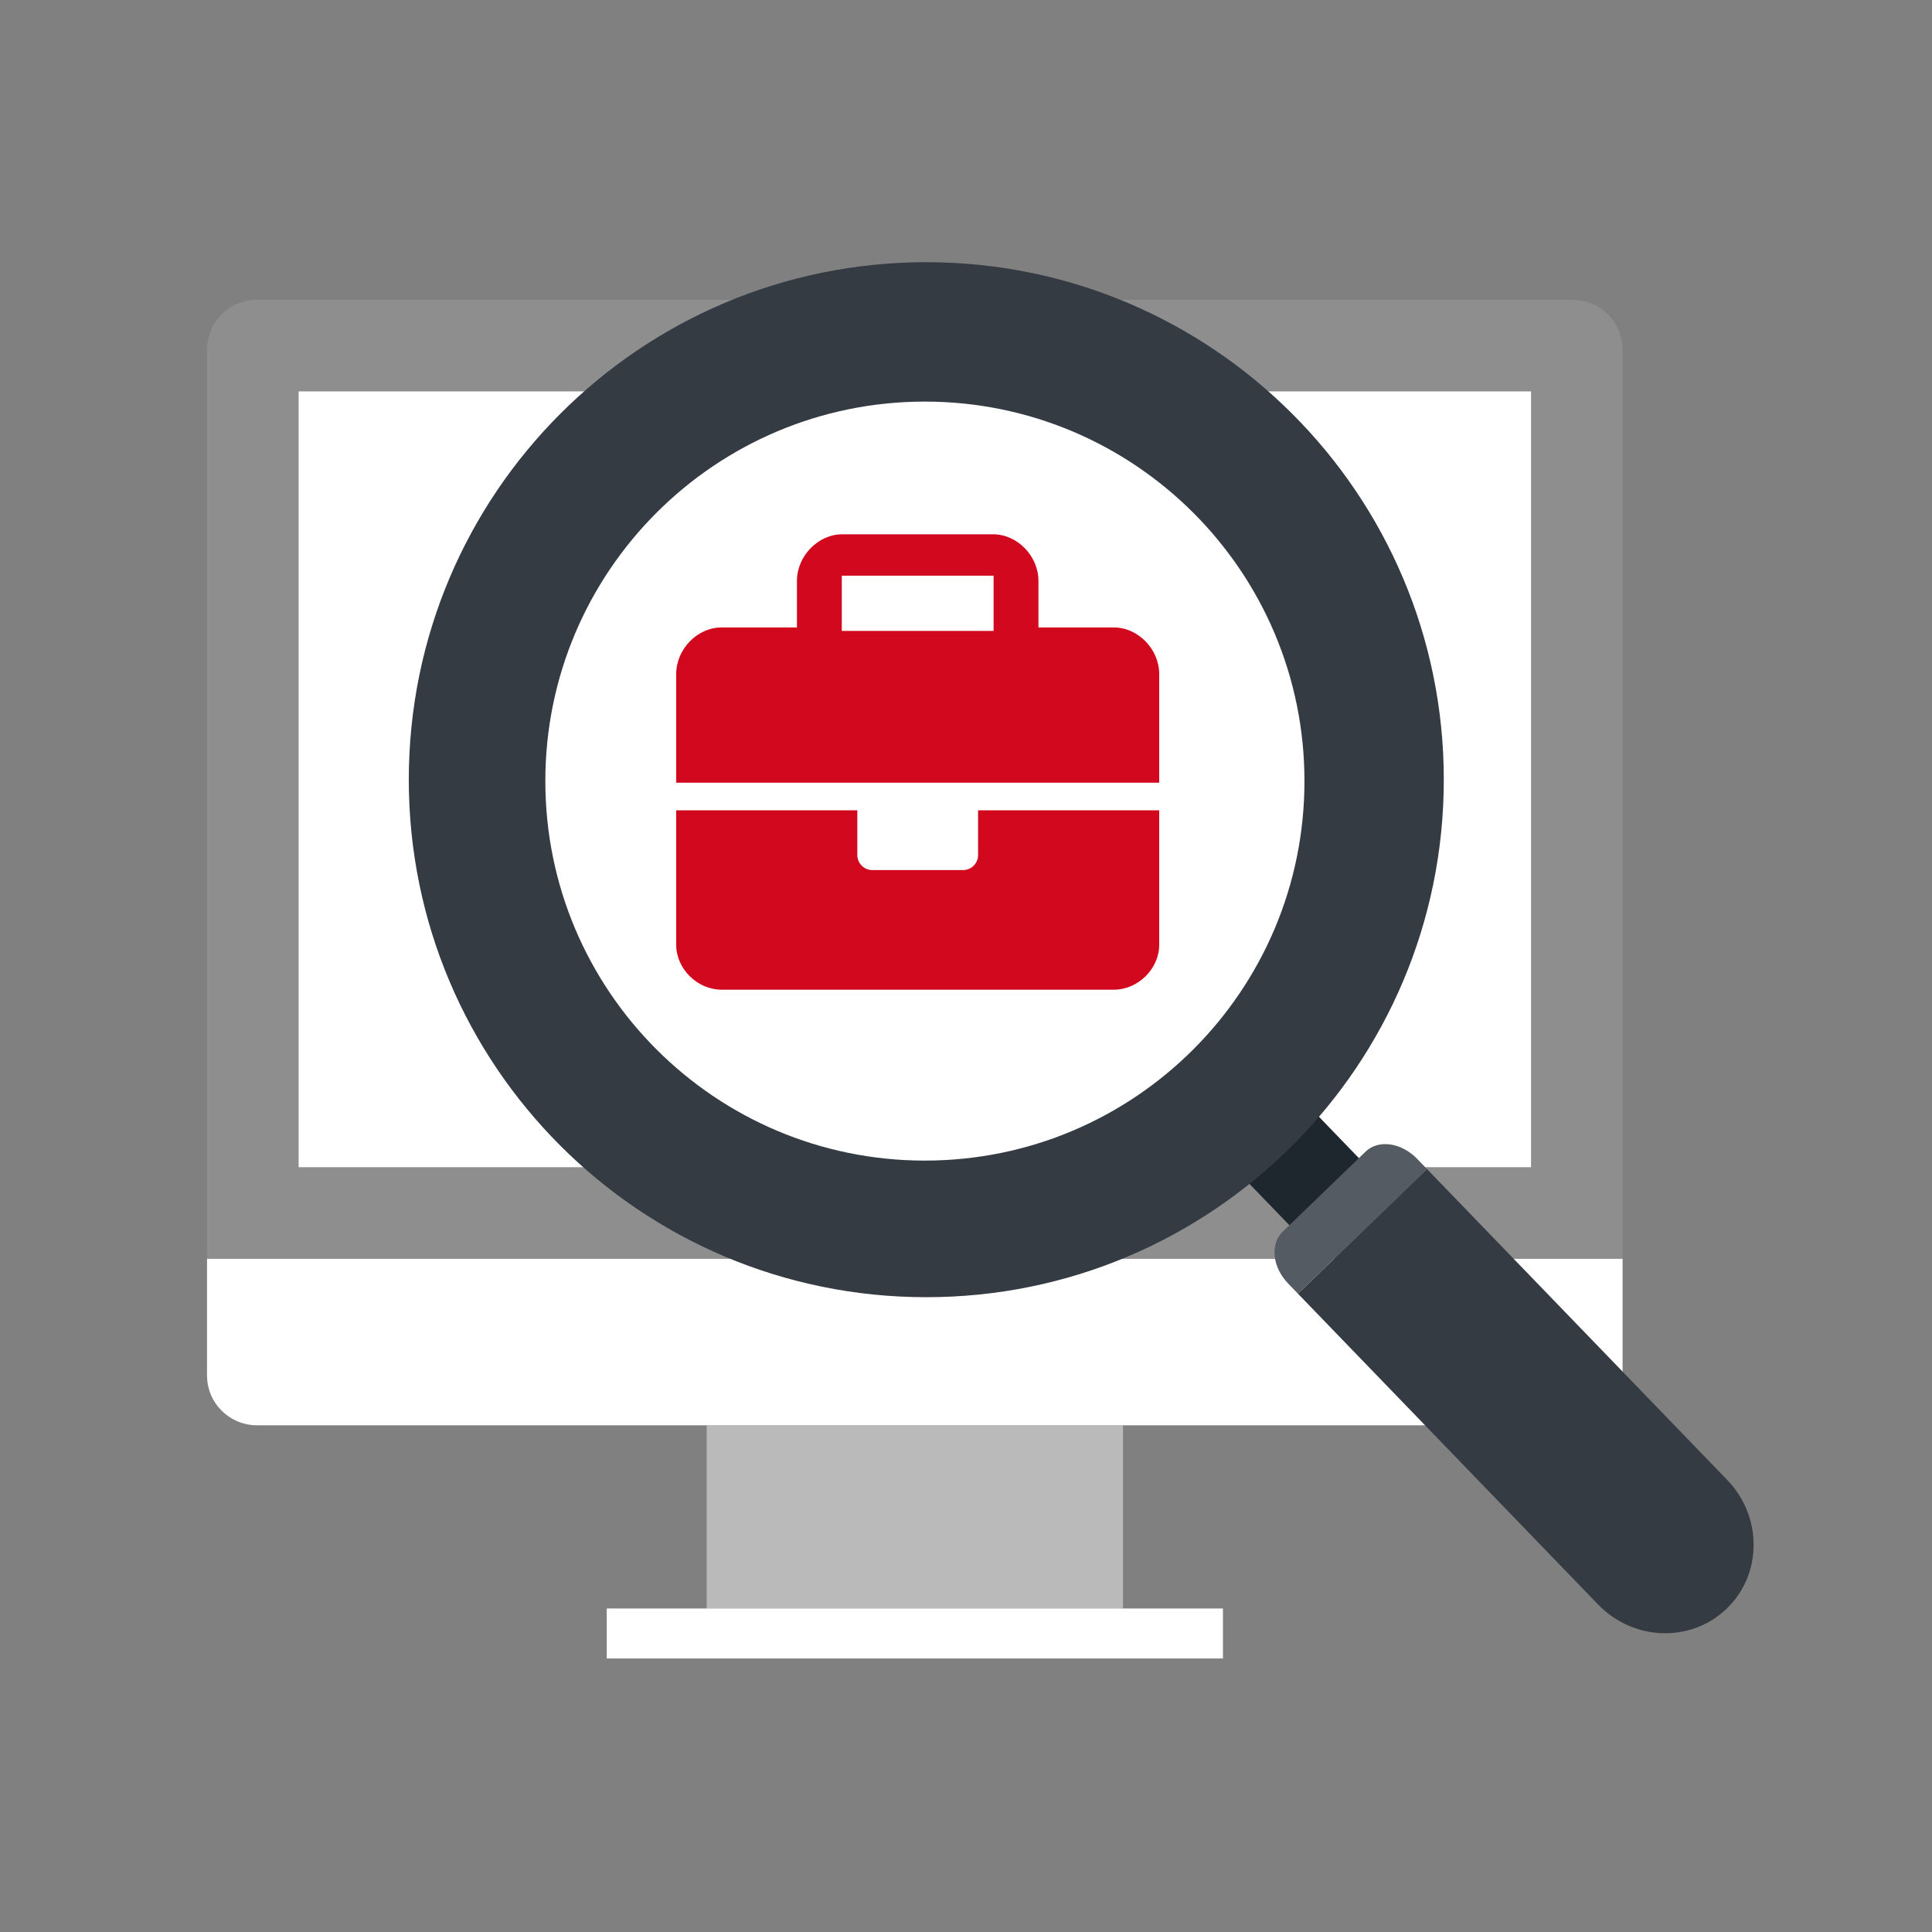
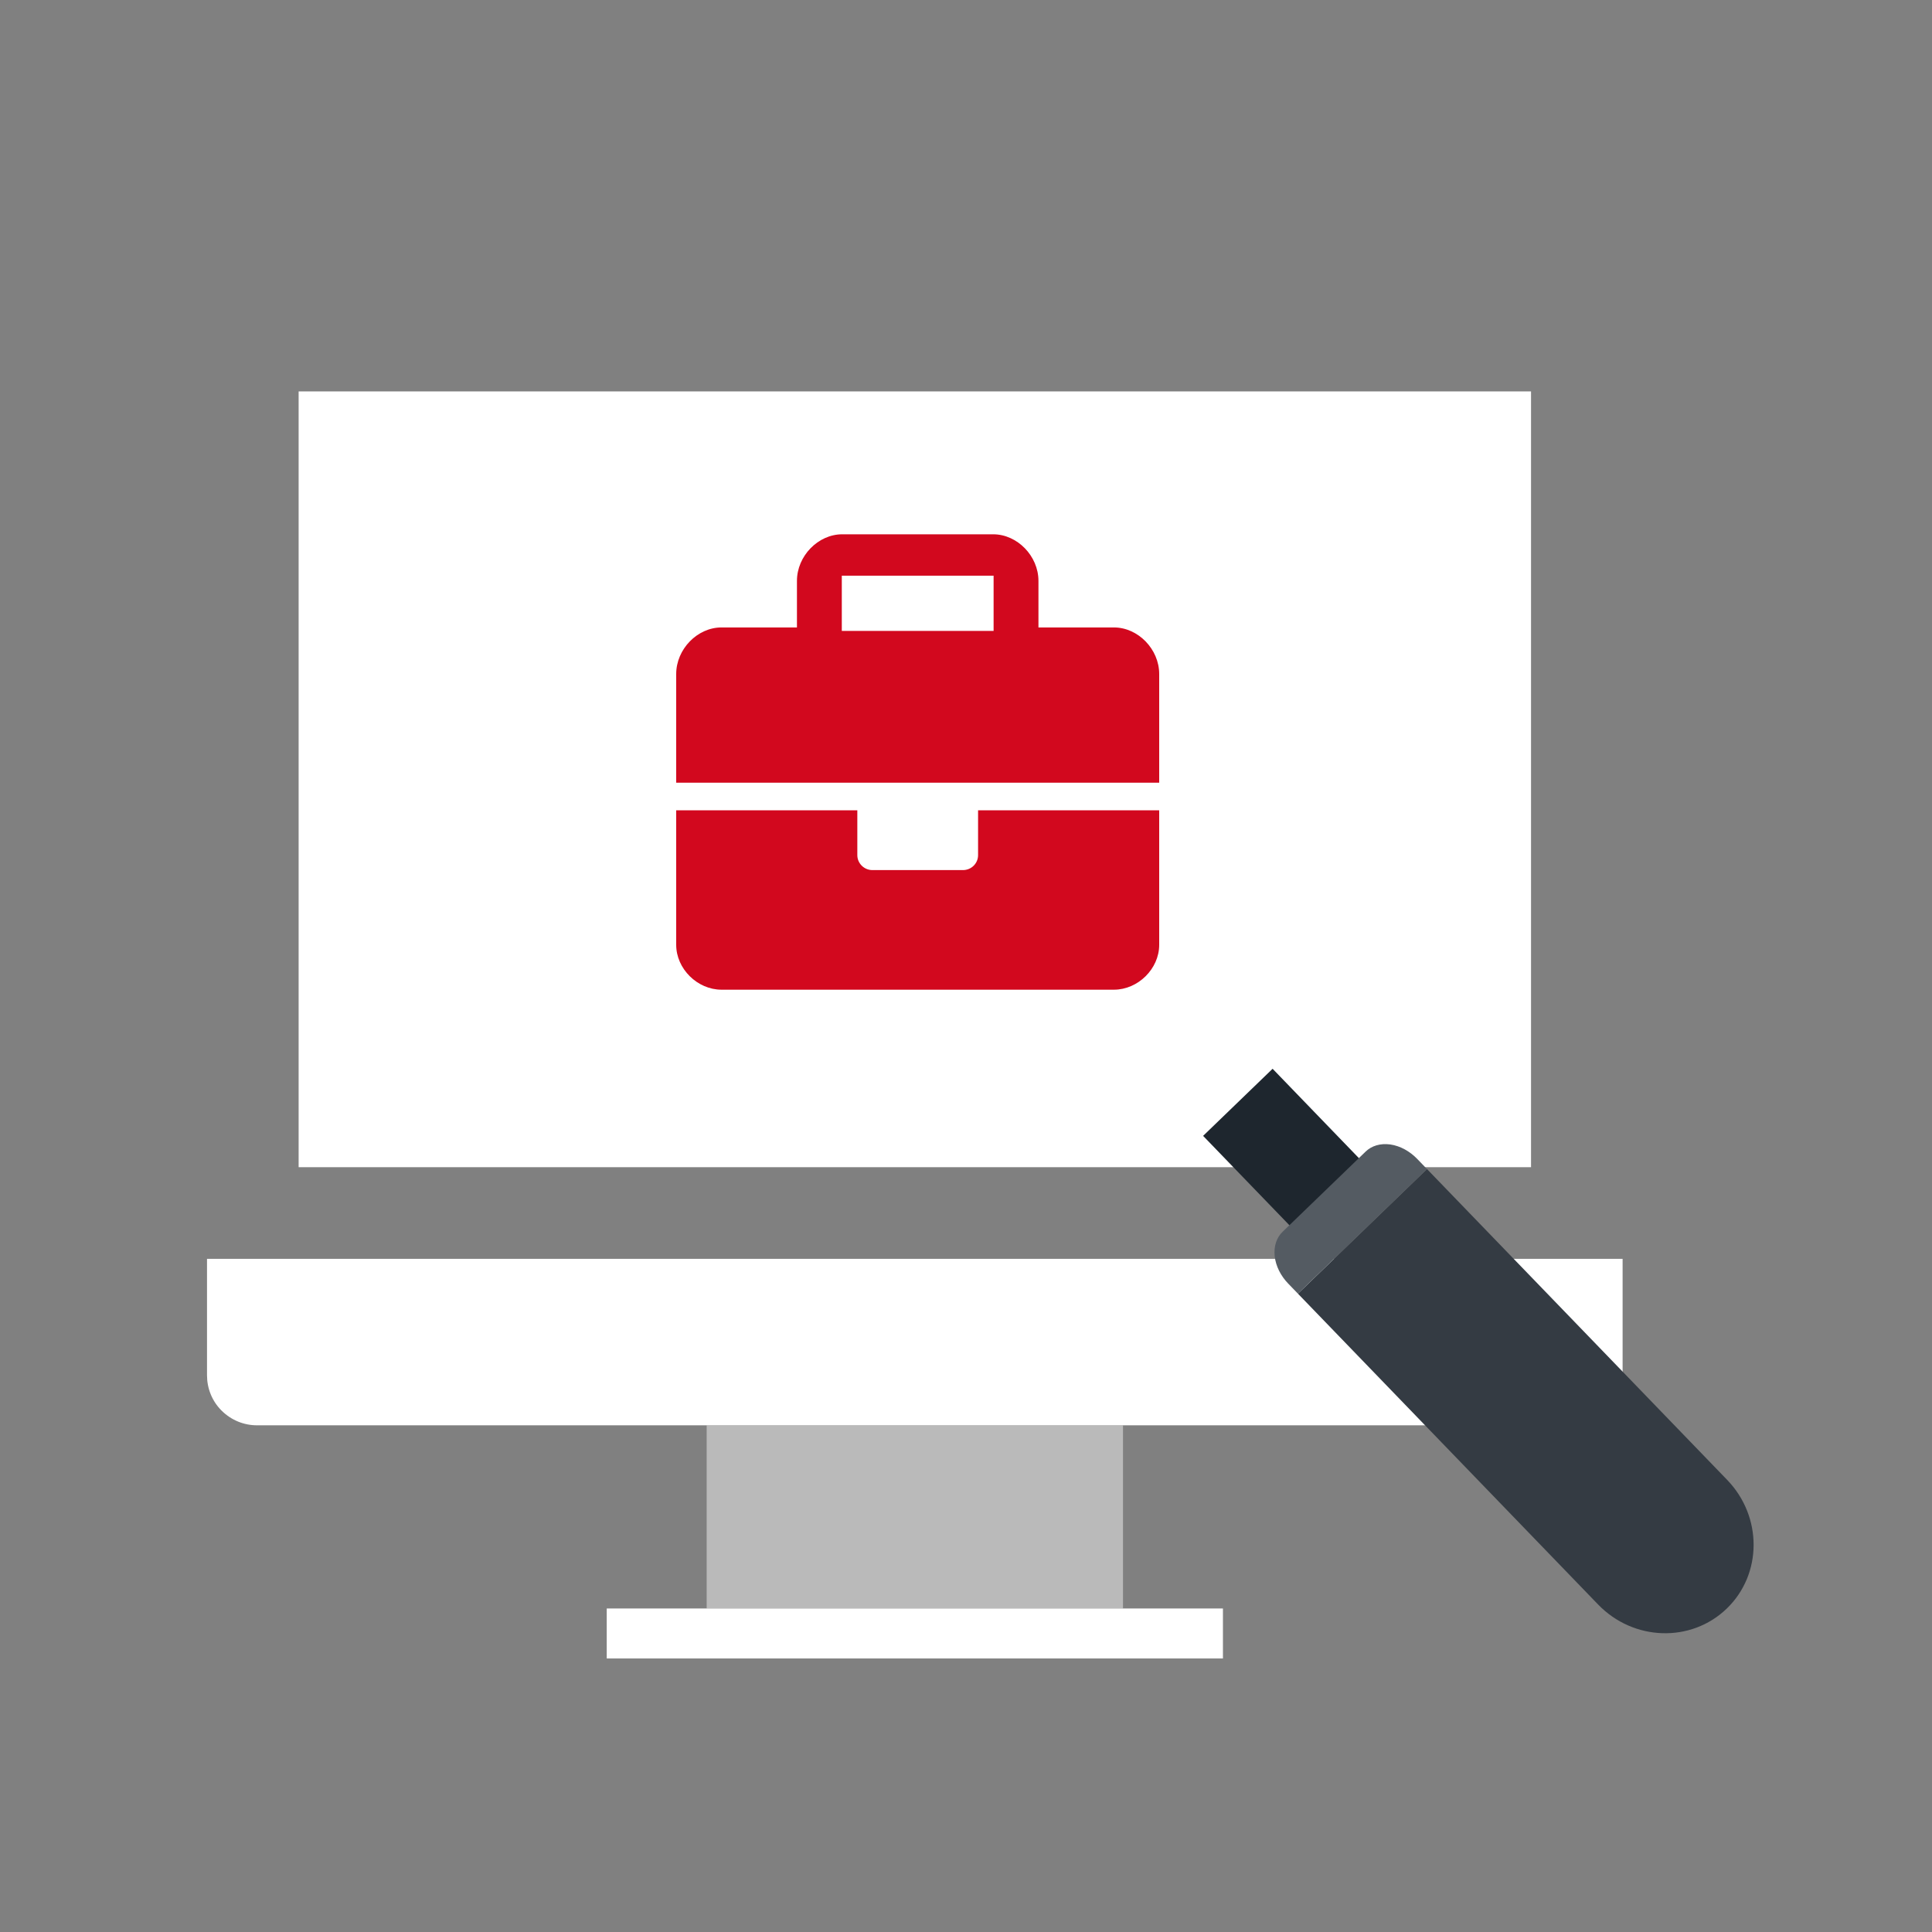
<svg xmlns="http://www.w3.org/2000/svg" width="140px" height="140px" viewBox="0 0 140 140" version="1.1">
  <rect x="0" y="0" width="140" height="140" fill="#808080" stroke="none" />
  <title>icon_hr-funnel</title>
  <g id="icon_hr-funnel" stroke="none" stroke-width="1" fill="none" fill-rule="evenodd">
    <g transform="translate(15, 19)" fill-rule="nonzero">
      <g id="computer" transform="translate(0, 2.728)">
        <polygon id="Fill-6" fill="#BABABA" points="36.208 94.829 66.377 94.829 66.377 81.561 36.208 81.561" />
        <polygon id="Fill-8" fill="#FFFFFF" points="28.966 98.451 73.619 98.451 73.619 94.829 28.966 94.829" />
-         <path d="M0,69.489 L0,3.616 C0,2.695 0.353,1.768 1.058,1.058 C1.768,0.347 2.695,0 3.621,0 L98.958,0 C99.884,0 100.811,0.347 101.516,1.058 C102.226,1.768 102.579,2.695 102.579,3.616 L102.579,69.489 L0,69.489 Z" id="Fill-9" fill="#8E8E8E" />
        <polygon id="Fill-10" fill="#FFFFFF" points="6.64 62.851 95.945 62.851 95.945 6.635 6.64 6.635" />
        <path d="M102.58,77.934 C102.58,78.861 102.227,79.792 101.517,80.492 C100.812,81.197 99.88,81.555 98.959,81.555 L3.622,81.555 C2.691,81.555 1.769,81.197 1.059,80.492 C0.354,79.792 0.001,78.861 0.001,77.934 L0.001,69.492 L102.58,69.492 L102.58,77.934 Z" id="Fill-11" fill="#FFFFFF" />
      </g>
      <g id="glases" transform="translate(14.623, 0)">
        <polygon id="Fill-8" fill="#1E262E" transform="translate(63.55, 64.475) rotate(-44) translate(-63.55, -64.475) " points="60.05 69.475 67.05 69.475 67.05 59.475 60.05 59.475" />
-         <path d="M37.392,65.101 C22.213,65.101 9.894,52.792 9.894,37.599 C9.894,22.411 22.213,10.101 37.392,10.101 C52.585,10.101 64.903,22.411 64.903,37.599 C64.903,52.792 52.585,65.101 37.392,65.101 M37.498,0 C16.779,0 0,16.789 0,37.498 C0,58.216 16.779,75 37.498,75 C58.211,75 75,58.216 75,37.498 C75,16.789 58.211,0 37.498,0" id="Fill-10" fill="#343B43" />
        <path d="M88.805,64.897 L88.805,96.211 C88.805,99.901 85.9,102.897 82.308,102.897 C78.715,102.897 75.805,99.901 75.805,96.211 L75.805,64.897 L88.805,64.897 Z" id="Fill-11" fill="#343B43" transform="translate(82.305, 83.897) rotate(-44) translate(-82.305, -83.897) " />
        <path d="M74.218,70.791 L61.218,70.791 L61.218,69.767 C61.218,69.006 61.445,68.245 61.896,67.661 C62.352,67.083 62.941,66.791 63.531,66.791 L71.904,66.791 C72.494,66.791 73.088,67.083 73.543,67.661 C73.994,68.245 74.218,69.006 74.218,69.767 L74.218,70.791 Z" id="Fill-12" fill="#545B62" transform="translate(67.718, 68.791) rotate(-44) translate(-67.718, -68.791) " />
      </g>
      <path d="M55.875,42.967 C55.875,43.566 55.386,44.05 54.781,44.05 L48.219,44.05 C47.617,44.05 47.125,43.563 47.125,42.967 L47.125,39.717 L34,39.717 L34,49.467 C34,51.2 35.532,52.717 37.281,52.717 L65.719,52.717 C67.468,52.717 69,51.2 69,49.467 L69,39.717 L55.875,39.717 L55.875,42.967 Z M65.719,26.467 L60.25,26.467 L60.25,23.092 C60.25,21.293 58.719,19.717 56.969,19.717 L46.031,19.717 C44.281,19.717 42.75,21.293 42.75,23.092 L42.75,26.467 L37.281,26.467 C35.532,26.467 34,28.042 34,29.842 L34,37.717 L69,37.717 L69,29.842 C69,28.042 67.469,26.467 65.719,26.467 Z M57,26.717 L46,26.717 L46,22.717 L57,22.717 L57,26.717 Z" id="suitecase" fill="#D2081E" />
    </g>
  </g>
</svg>